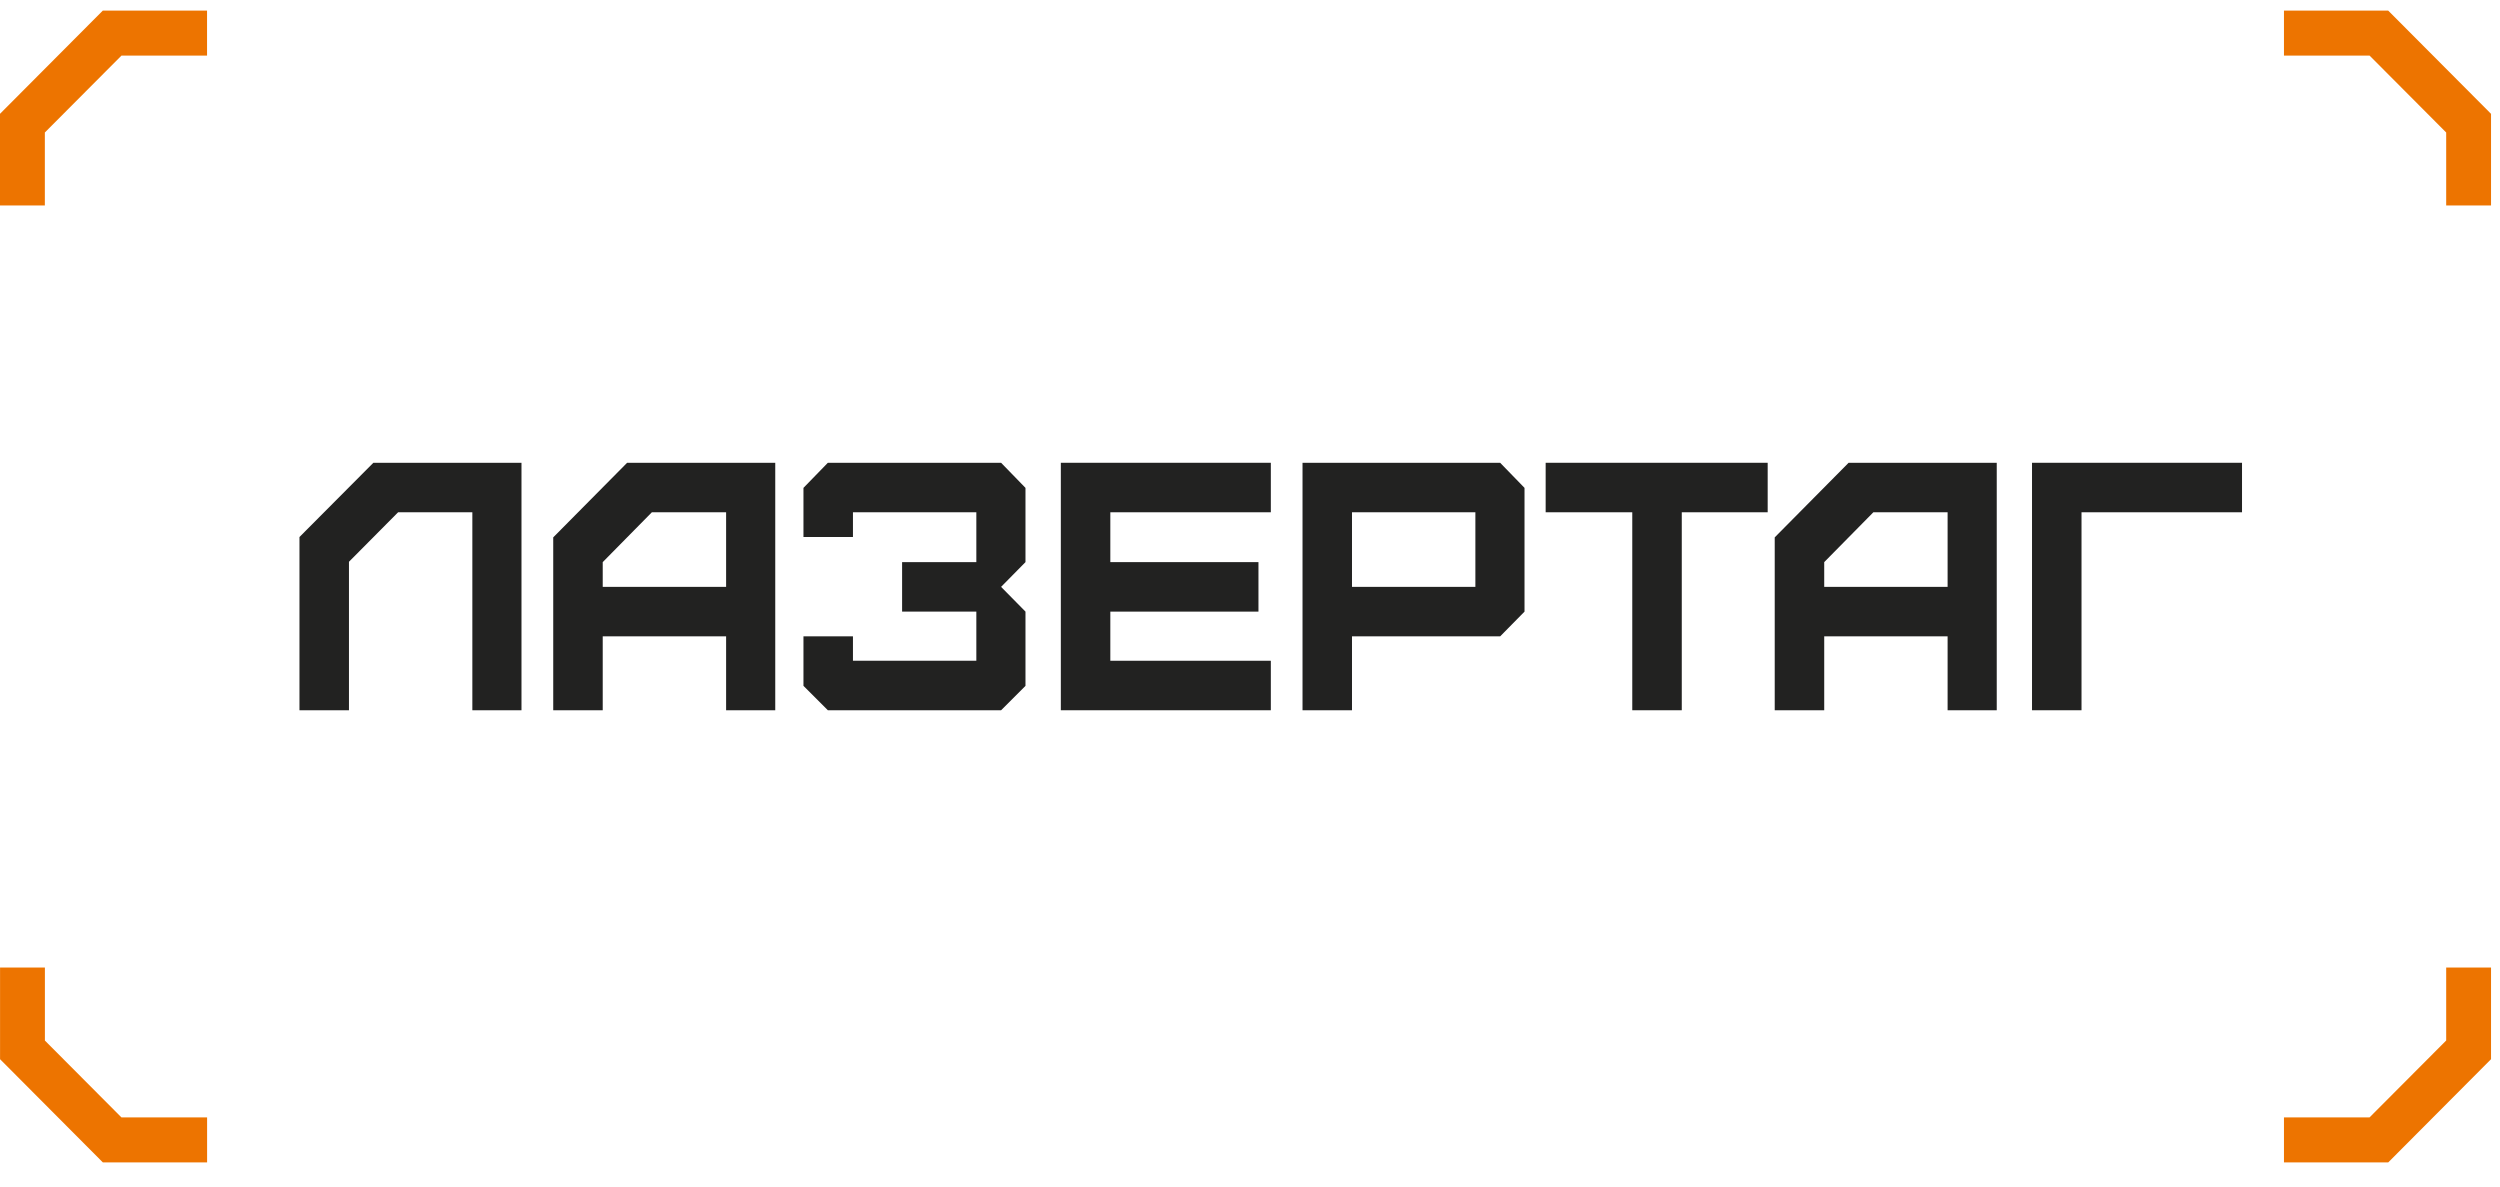
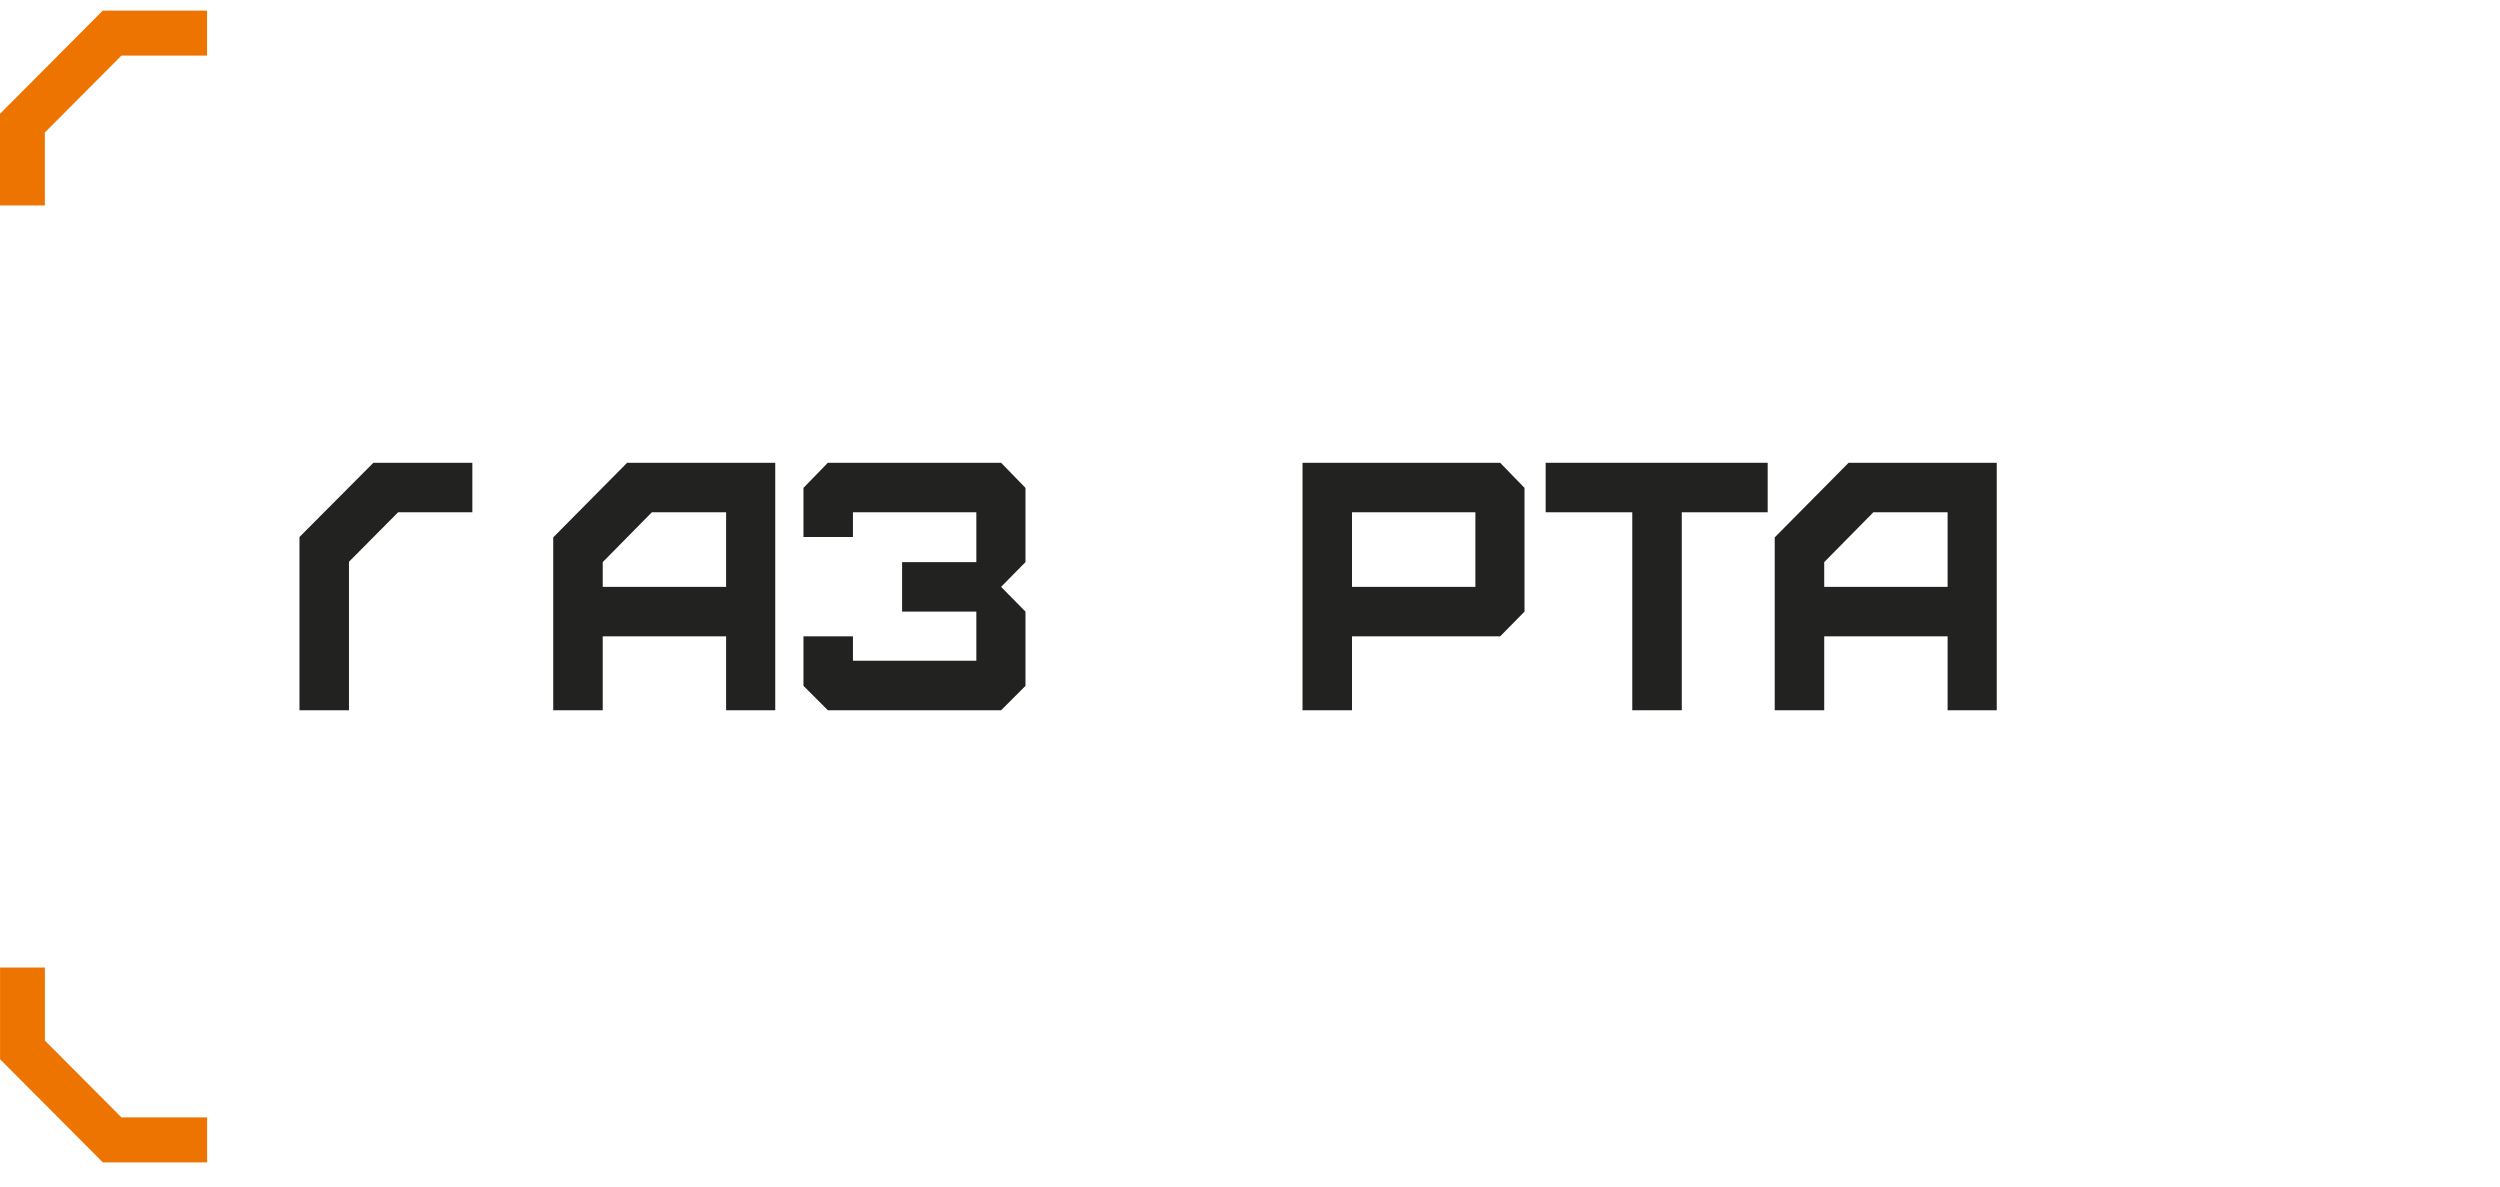
<svg xmlns="http://www.w3.org/2000/svg" width="99" height="47" viewBox="0 0 99 47" fill="none">
-   <path d="M96.869 8.137H98.645V4.508L94.573 0.42H90.445V2.203H93.837L96.869 5.247V8.137Z" fill="#ED7400" />
  <path d="M1.778 38.315H0.002L0.002 41.944L4.074 46.032H8.201V44.249H4.809L1.778 41.206L1.778 38.315Z" fill="#ED7400" />
-   <path d="M94.573 46.032H90.445V44.248H93.835L96.869 41.204V38.315H98.645V41.944L94.573 46.032Z" fill="#ED7400" />
  <path d="M4.072 0.419L8.199 0.419V2.203L4.809 2.203L1.776 5.247L1.776 8.136H0L3.17283e-07 4.507L4.072 0.419Z" fill="#ED7400" />
-   <path d="M82.428 28.126H80.468V18.326H88.784V20.286H82.428V28.126Z" fill="#222221" />
  <path d="M72.239 23.24H77.125V20.286H74.185L72.239 22.26V23.24ZM72.239 28.126H70.279V21.28L73.205 18.326H79.071V28.126H77.125V25.2H72.239V28.126Z" fill="#222221" />
  <path d="M66.598 28.126H64.638V20.286H61.208V18.326H70V20.286H66.598V28.126Z" fill="#222221" />
  <path d="M53.539 23.24H58.425V20.286H53.539V23.24ZM53.539 28.126H51.58V18.326H59.406L60.371 19.32V24.22L59.406 25.2H53.539V28.126Z" fill="#222221" />
-   <path d="M50.325 28.126H42.009V18.326H50.325V20.286H43.969V22.26H49.835V24.22H43.969V26.166H50.325V28.126Z" fill="#222221" />
  <path d="M39.643 28.126H32.783L31.817 27.16V25.2H33.777V26.166H38.663V24.22H35.723V22.26H38.663V20.286H33.777V21.266H31.817V19.32L32.783 18.326H39.643L40.609 19.32V22.26L39.643 23.24L40.609 24.22V27.16L39.643 28.126Z" fill="#222221" />
  <path d="M23.868 23.24H28.754V20.286H25.814L23.868 22.26V23.24ZM23.868 28.126H21.908V21.28L24.834 18.326H30.7V28.126H28.754V25.2H23.868V28.126Z" fill="#222221" />
-   <path d="M13.819 28.126H11.859V21.266L14.785 18.326H20.651V28.126H18.705V20.286H15.765L13.819 22.246V28.126Z" fill="#222221" />
+   <path d="M13.819 28.126H11.859V21.266L14.785 18.326H20.651H18.705V20.286H15.765L13.819 22.246V28.126Z" fill="#222221" />
</svg>